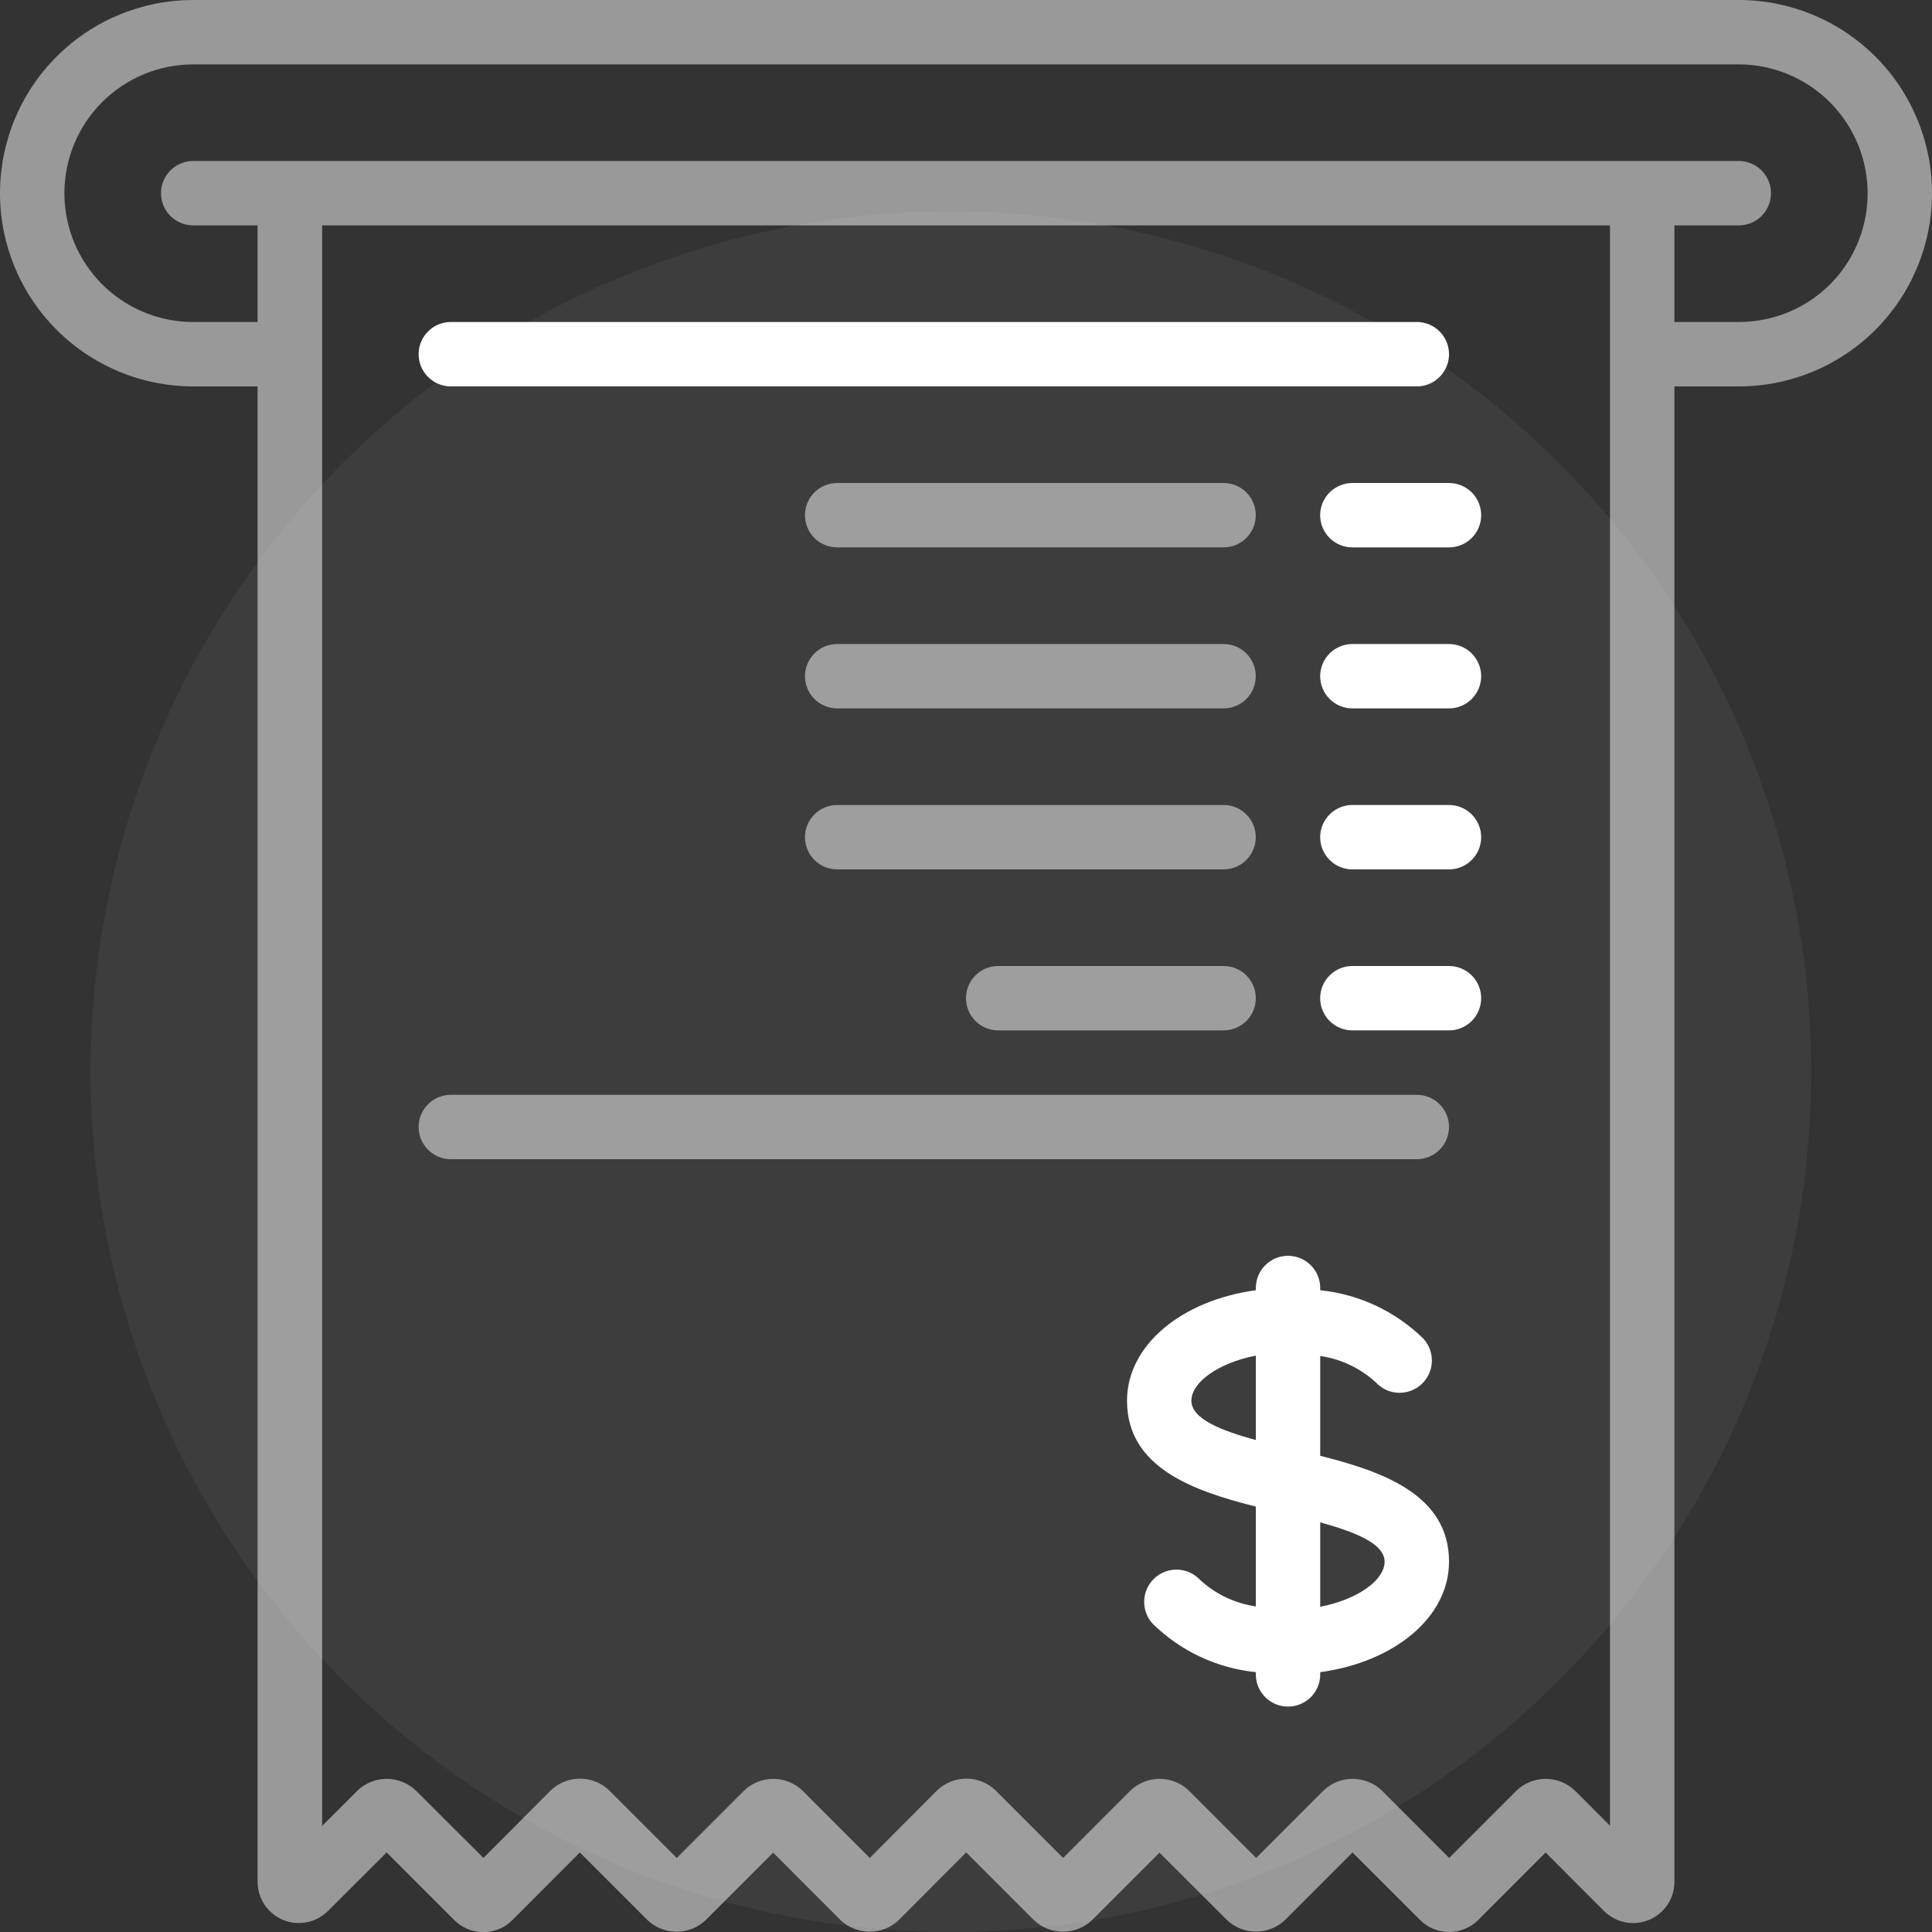
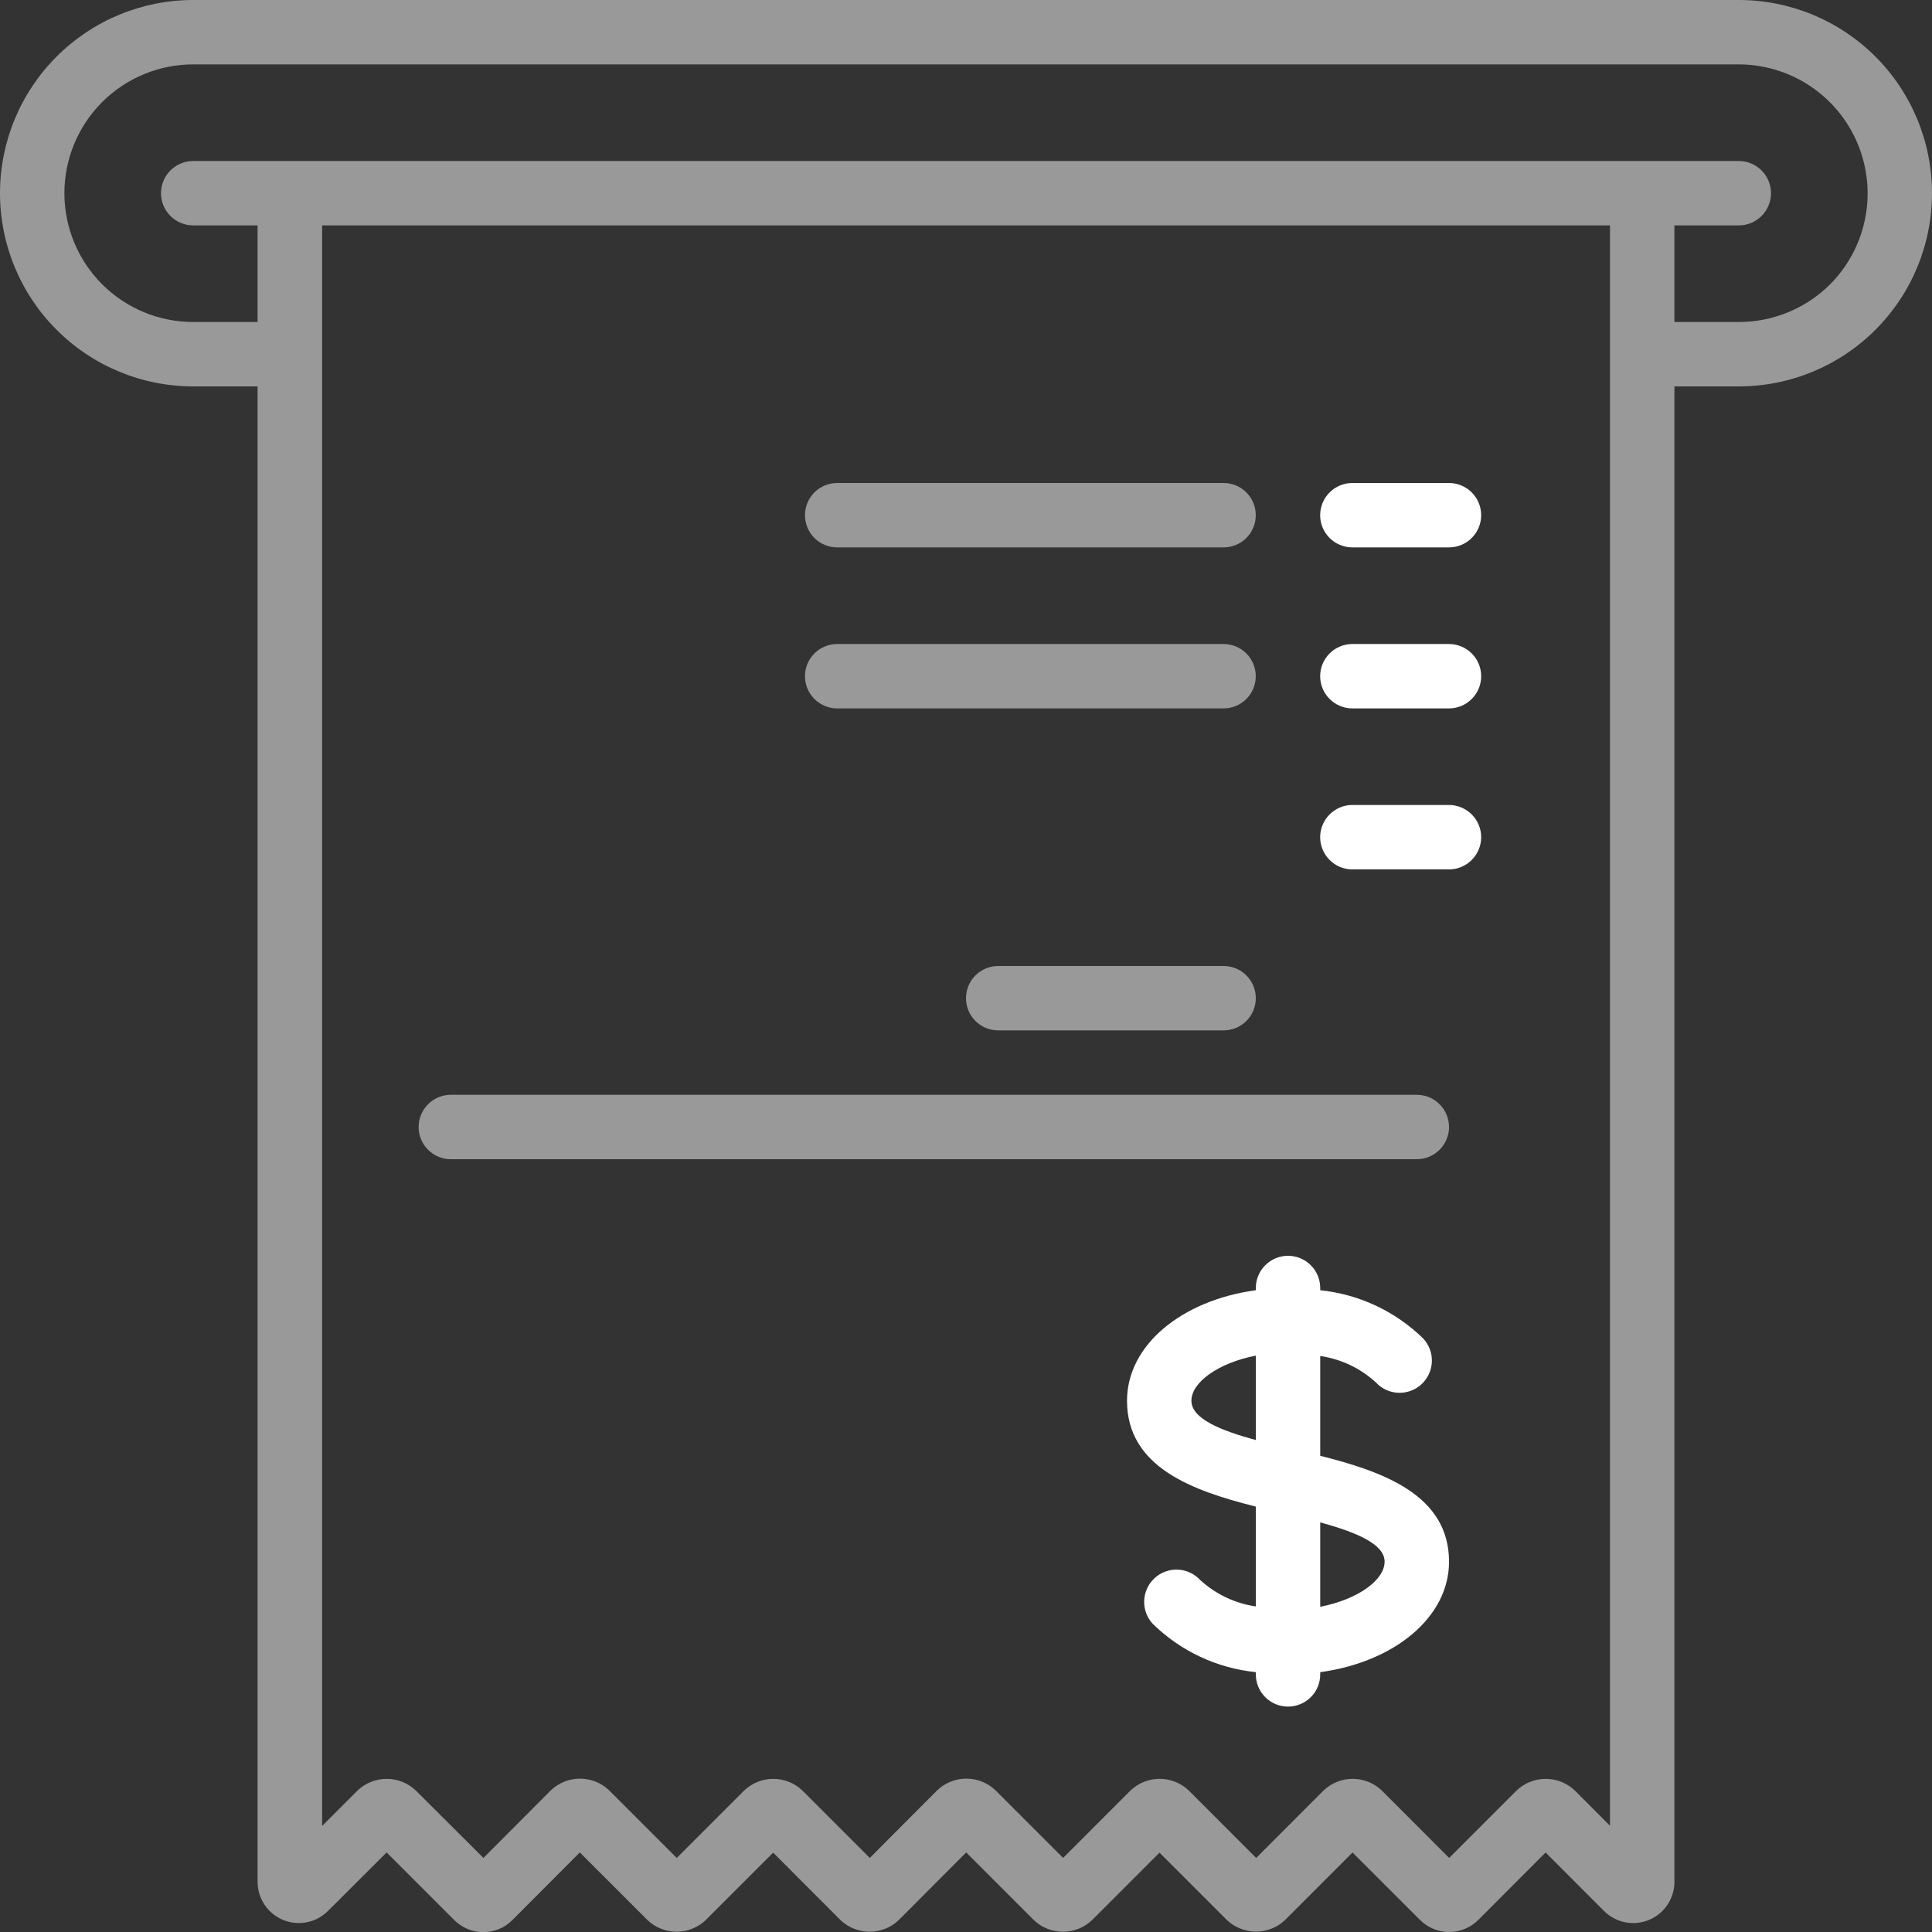
<svg xmlns="http://www.w3.org/2000/svg" width="64" height="64" viewBox="0 0 64 64" fill="none">
  <rect x="0" y="0" width="64" height="64" fill="#333333" stroke="none" />
  <g clip-path="url(#clip0_54_7999)">
    <path d="M57.6 0H6.4C4.703 0 3.075 0.674 1.875 1.875C0.674 3.075 0 4.703 0 6.4C0 8.097 0.674 9.725 1.875 10.925C3.075 12.126 4.703 12.8 6.4 12.8H8.533V62.337C8.533 62.607 8.613 62.871 8.763 63.096C8.913 63.32 9.126 63.495 9.375 63.599C9.624 63.702 9.899 63.73 10.164 63.677C10.428 63.625 10.672 63.495 10.863 63.304L12.807 61.364L15.047 63.604C15.174 63.731 15.325 63.832 15.491 63.901C15.656 63.969 15.834 64.005 16.014 64.004C16.192 64.004 16.369 63.969 16.534 63.901C16.699 63.832 16.848 63.731 16.974 63.604L19.207 61.364L21.448 63.604C21.708 63.853 22.054 63.991 22.413 63.991C22.773 63.991 23.119 63.853 23.379 63.604L25.612 61.371L27.842 63.604C28.102 63.853 28.448 63.991 28.808 63.991C29.167 63.991 29.513 63.853 29.773 63.604L32.006 61.364L34.246 63.604C34.506 63.853 34.852 63.991 35.212 63.991C35.571 63.991 35.917 63.853 36.177 63.604L38.41 61.371L40.64 63.6C40.9 63.849 41.246 63.987 41.606 63.987C41.966 63.987 42.312 63.849 42.572 63.6L44.804 61.366L47.04 63.6C47.167 63.727 47.317 63.828 47.483 63.896C47.648 63.965 47.826 64 48.005 64C48.184 64 48.361 63.965 48.527 63.896C48.693 63.828 48.843 63.727 48.97 63.6L51.2 61.366L53.133 63.301C53.324 63.493 53.567 63.624 53.833 63.678C54.098 63.731 54.373 63.704 54.624 63.6C54.874 63.497 55.088 63.321 55.238 63.096C55.388 62.871 55.468 62.606 55.467 62.335V12.8H57.6C59.297 12.8 60.925 12.126 62.126 10.925C63.326 9.725 64 8.097 64 6.4C64 4.703 63.326 3.075 62.126 1.875C60.925 0.674 59.297 0 57.6 0ZM52.169 59.314C51.908 59.066 51.563 58.927 51.203 58.927C50.844 58.927 50.498 59.066 50.238 59.314L48.005 61.547L45.774 59.313C45.514 59.065 45.169 58.926 44.809 58.926C44.45 58.926 44.104 59.065 43.844 59.313L41.612 61.547L39.38 59.313C39.12 59.065 38.774 58.926 38.414 58.926C38.055 58.926 37.709 59.065 37.449 59.313L35.217 61.547L32.977 59.307C32.717 59.058 32.371 58.919 32.011 58.919C31.651 58.919 31.305 59.058 31.045 59.307L28.813 61.547L26.581 59.314C26.321 59.066 25.976 58.927 25.616 58.927C25.256 58.927 24.911 59.066 24.651 59.314L22.418 61.547L20.178 59.307C19.918 59.058 19.572 58.92 19.213 58.92C18.853 58.92 18.508 59.058 18.247 59.307L16.015 61.547L13.775 59.314C13.515 59.066 13.169 58.927 12.81 58.927C12.45 58.927 12.104 59.066 11.844 59.314L10.671 60.487V7.467H53.333V60.48L52.169 59.314ZM60.626 9.418C59.823 10.218 58.734 10.668 57.6 10.667H55.467V7.467H57.6C57.883 7.467 58.154 7.354 58.354 7.154C58.554 6.954 58.667 6.683 58.667 6.4C58.667 6.117 58.554 5.846 58.354 5.646C58.154 5.446 57.883 5.333 57.6 5.333H6.4C6.117 5.333 5.846 5.446 5.646 5.646C5.446 5.846 5.333 6.117 5.333 6.4C5.333 6.683 5.446 6.954 5.646 7.154C5.846 7.354 6.117 7.467 6.4 7.467H8.533V10.667H6.4C5.268 10.667 4.183 10.217 3.383 9.417C2.583 8.617 2.133 7.532 2.133 6.4C2.133 5.268 2.583 4.183 3.383 3.383C4.183 2.583 5.268 2.133 6.4 2.133H57.6C58.443 2.134 59.268 2.385 59.969 2.854C60.67 3.322 61.217 3.988 61.54 4.767C61.864 5.546 61.95 6.403 61.787 7.231C61.624 8.058 61.221 8.819 60.626 9.418Z" fill="white" fill-opacity="0.5" />
    <path d="M43.734 48.225V44.919C44.423 45.019 45.067 45.325 45.579 45.796C45.772 46.004 46.04 46.127 46.323 46.138C46.607 46.148 46.883 46.046 47.091 45.853C47.299 45.66 47.422 45.392 47.432 45.109C47.443 44.825 47.34 44.549 47.147 44.341C46.224 43.437 45.02 42.873 43.734 42.741V42.667C43.734 42.384 43.622 42.113 43.422 41.913C43.221 41.712 42.95 41.6 42.667 41.6C42.384 41.6 42.113 41.712 41.913 41.913C41.713 42.113 41.601 42.384 41.601 42.667V42.74C39.138 43.077 37.334 44.563 37.334 46.4C37.334 48.616 39.527 49.387 41.601 49.908V53.215C40.911 53.115 40.268 52.809 39.755 52.337C39.562 52.129 39.295 52.007 39.011 51.996C38.728 51.985 38.452 52.088 38.244 52.281C38.036 52.474 37.913 52.741 37.903 53.025C37.892 53.308 37.994 53.584 38.187 53.792C39.111 54.697 40.314 55.261 41.601 55.392V55.467C41.601 55.75 41.713 56.021 41.913 56.221C42.113 56.421 42.384 56.533 42.667 56.533C42.95 56.533 43.221 56.421 43.422 56.221C43.622 56.021 43.734 55.75 43.734 55.467V55.393C46.197 55.056 48.001 53.57 48.001 51.733C48.001 49.518 45.808 48.747 43.734 48.225ZM39.467 46.4C39.467 45.802 40.334 45.154 41.601 44.907V47.703C40.446 47.389 39.467 47 39.467 46.4ZM43.734 53.227V50.43C44.889 50.75 45.867 51.134 45.867 51.733C45.867 52.333 45.001 52.979 43.734 53.227Z" fill="white" />
    <path d="M46.934 36.267H14.934C14.651 36.267 14.38 36.379 14.18 36.579C13.98 36.779 13.867 37.05 13.867 37.333C13.867 37.616 13.98 37.888 14.18 38.087C14.38 38.288 14.651 38.4 14.934 38.4H46.934C47.217 38.4 47.488 38.288 47.688 38.087C47.888 37.888 48.001 37.616 48.001 37.333C48.001 37.05 47.888 36.779 47.688 36.579C47.488 36.379 47.217 36.267 46.934 36.267Z" fill="white" fill-opacity="0.5" />
-     <path d="M14.934 12.8H46.934C47.217 12.8 47.488 12.688 47.688 12.487C47.888 12.287 48.001 12.016 48.001 11.733C48.001 11.45 47.888 11.179 47.688 10.979C47.488 10.779 47.217 10.666 46.934 10.666H14.934C14.651 10.666 14.38 10.779 14.18 10.979C13.98 11.179 13.867 11.45 13.867 11.733C13.867 12.016 13.98 12.287 14.18 12.487C14.38 12.688 14.651 12.8 14.934 12.8Z" fill="white" />
-     <path d="M47.999 32H44.799C44.516 32 44.245 32.112 44.045 32.312C43.845 32.513 43.732 32.784 43.732 33.067C43.732 33.35 43.845 33.621 44.045 33.821C44.245 34.021 44.516 34.133 44.799 34.133H47.999C48.282 34.133 48.553 34.021 48.753 33.821C48.953 33.621 49.066 33.35 49.066 33.067C49.066 32.784 48.953 32.513 48.753 32.312C48.553 32.112 48.282 32 47.999 32Z" fill="white" />
    <path d="M40.533 32H33.067C32.784 32 32.513 32.112 32.312 32.312C32.112 32.513 32 32.784 32 33.067C32 33.35 32.112 33.621 32.312 33.821C32.513 34.021 32.784 34.133 33.067 34.133H40.533C40.816 34.133 41.087 34.021 41.288 33.821C41.488 33.621 41.6 33.35 41.6 33.067C41.6 32.784 41.488 32.513 41.288 32.312C41.087 32.112 40.816 32 40.533 32Z" fill="white" fill-opacity="0.5" />
    <path d="M47.999 26.666H44.799C44.516 26.666 44.245 26.779 44.045 26.979C43.845 27.179 43.732 27.45 43.732 27.733C43.732 28.016 43.845 28.287 44.045 28.487C44.245 28.688 44.516 28.8 44.799 28.8H47.999C48.282 28.8 48.553 28.688 48.753 28.487C48.953 28.287 49.066 28.016 49.066 27.733C49.066 27.45 48.953 27.179 48.753 26.979C48.553 26.779 48.282 26.666 47.999 26.666Z" fill="white" />
-     <path d="M40.533 26.666H27.733C27.45 26.666 27.178 26.779 26.978 26.979C26.778 27.179 26.666 27.45 26.666 27.733C26.666 28.016 26.778 28.287 26.978 28.487C27.178 28.688 27.45 28.8 27.733 28.8H40.533C40.816 28.8 41.087 28.688 41.287 28.487C41.487 28.287 41.599 28.016 41.599 27.733C41.599 27.45 41.487 27.179 41.287 26.979C41.087 26.779 40.816 26.666 40.533 26.666Z" fill="white" fill-opacity="0.5" />
    <path d="M47.999 21.334H44.799C44.516 21.334 44.245 21.446 44.045 21.646C43.845 21.846 43.732 22.117 43.732 22.4C43.732 22.683 43.845 22.954 44.045 23.154C44.245 23.354 44.516 23.467 44.799 23.467H47.999C48.282 23.467 48.553 23.354 48.753 23.154C48.953 22.954 49.066 22.683 49.066 22.4C49.066 22.117 48.953 21.846 48.753 21.646C48.553 21.446 48.282 21.334 47.999 21.334Z" fill="white" />
    <path d="M40.533 21.334H27.733C27.45 21.334 27.178 21.446 26.978 21.646C26.778 21.846 26.666 22.117 26.666 22.4C26.666 22.683 26.778 22.954 26.978 23.154C27.178 23.354 27.45 23.467 27.733 23.467H40.533C40.816 23.467 41.087 23.354 41.287 23.154C41.487 22.954 41.599 22.683 41.599 22.4C41.599 22.117 41.487 21.846 41.287 21.646C41.087 21.446 40.816 21.334 40.533 21.334Z" fill="white" fill-opacity="0.5" />
    <path d="M47.999 16H44.799C44.516 16 44.245 16.112 44.045 16.312C43.845 16.512 43.732 16.784 43.732 17.067C43.732 17.35 43.845 17.621 44.045 17.821C44.245 18.021 44.516 18.133 44.799 18.133H47.999C48.282 18.133 48.553 18.021 48.753 17.821C48.953 17.621 49.066 17.35 49.066 17.067C49.066 16.784 48.953 16.512 48.753 16.312C48.553 16.112 48.282 16 47.999 16Z" fill="white" />
    <path d="M40.533 16H27.733C27.45 16 27.178 16.112 26.978 16.312C26.778 16.512 26.666 16.784 26.666 17.067C26.666 17.35 26.778 17.621 26.978 17.821C27.178 18.021 27.45 18.133 27.733 18.133H40.533C40.816 18.133 41.087 18.021 41.287 17.821C41.487 17.621 41.599 17.35 41.599 17.067C41.599 16.784 41.487 16.512 41.287 16.312C41.087 16.112 40.816 16 40.533 16Z" fill="white" fill-opacity="0.5" />
-     <circle cx="31.5" cy="35.5" r="28.5" fill="white" fill-opacity="0.05" />
  </g>
  <defs>
    <clipPath id="clip0_54_7999">
      <rect width="64" height="64" fill="white" />
    </clipPath>
  </defs>
</svg>